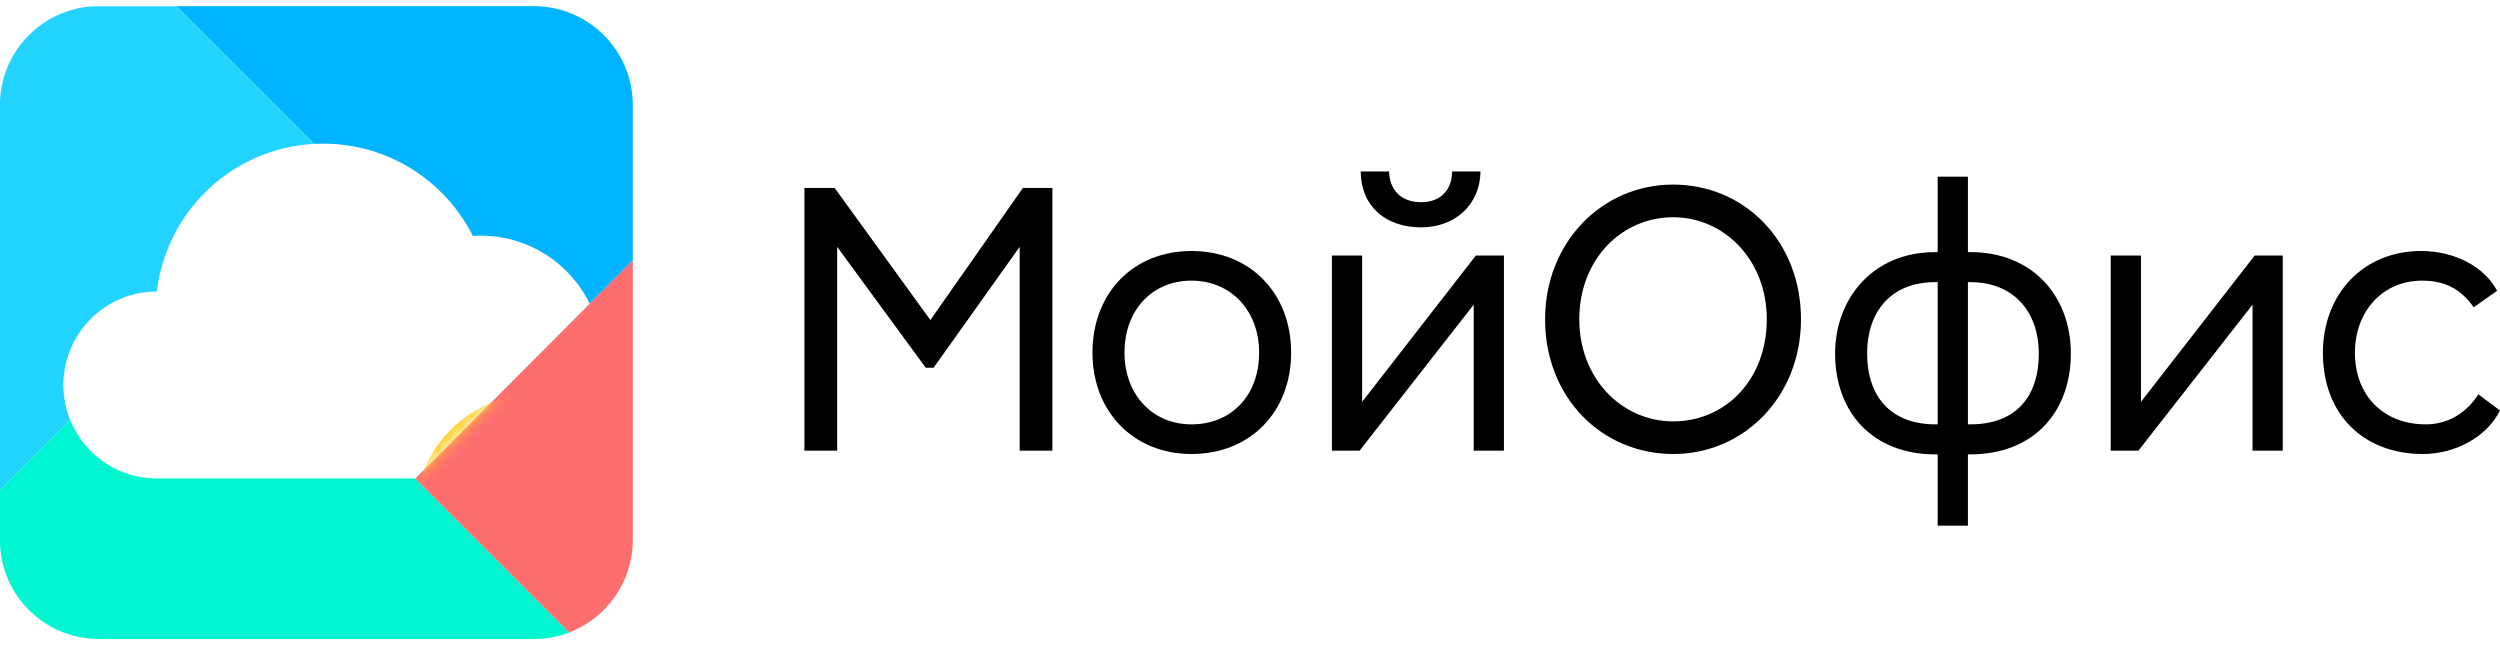
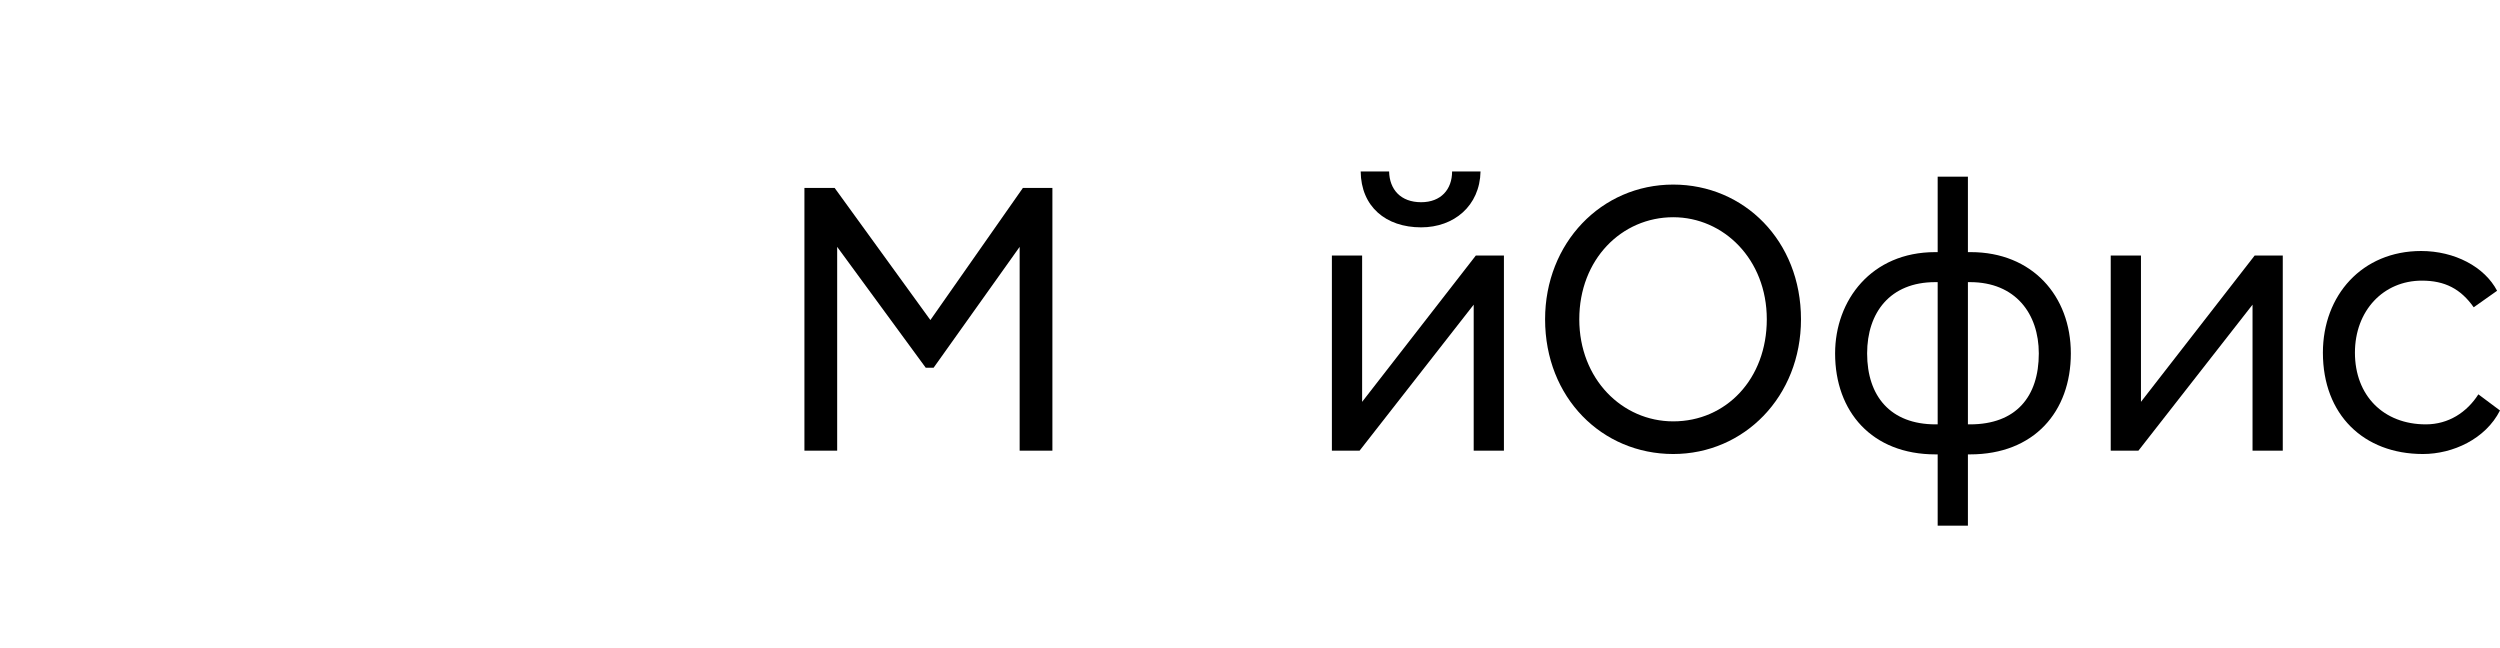
<svg xmlns="http://www.w3.org/2000/svg" width="220" height="57" viewBox="0 0 220 57" fill="none">
  <g clip-path="url(#clip0_2141_76090)">
    <path d="M51.895 26.717L55.689 22.919V9.257C55.689 4.444 51.788 0.541 46.974 0.541H15.529L29.054 14.066L14.305 28.815H49.802L51.895 26.717Z" fill="#00B4FF" />
-     <path d="M-0.008 47.52C-0.008 52.333 3.894 56.235 8.708 56.235H46.972C48.072 56.235 49.123 56.031 50.092 55.659L36.538 42.105L49.8 28.815H14.303L-0.008 43.126V47.521V47.52Z" fill="#00F5D0" />
    <path d="M15.527 0.54H8.708C3.895 0.54 -0.008 4.441 -0.008 9.256V43.124L29.052 14.065L15.527 0.54Z" fill="#23D3FF" />
    <path d="M55.688 47.52V22.918L51.893 26.716L36.539 42.103L50.093 55.657C53.365 54.401 55.687 51.231 55.687 47.518L55.688 47.52Z" fill="#FF6E6E" />
    <mask id="mask0_2141_76090" style="mask-type:luminance" maskUnits="userSpaceOnUse" x="0" y="0" width="56" height="57">
      <path d="M46.925 0.56H8.705C3.898 0.56 0 4.465 0 9.284V47.587C0 52.404 3.897 56.311 8.705 56.311H46.925C48.024 56.311 49.074 56.106 50.042 55.734C53.31 54.477 55.629 51.304 55.629 47.588V9.284C55.629 4.466 51.732 0.56 46.923 0.56H46.925Z" fill="white" />
    </mask>
    <g mask="url(#mask0_2141_76090)">
      <g filter="url(#filter0_d_2141_76090)">
        <path d="M51.896 26.717C50.156 23.175 46.514 20.738 42.302 20.738C42.069 20.738 41.839 20.746 41.611 20.761C39.188 15.944 34.201 12.64 28.442 12.64C20.888 12.64 14.664 18.325 13.811 25.65C13.81 25.65 13.807 25.65 13.806 25.65C9.263 25.65 5.578 29.333 5.578 33.878C5.578 38.422 9.261 42.106 13.806 42.106H36.543" fill="white" />
      </g>
    </g>
    <mask id="mask1_2141_76090" style="mask-type:luminance" maskUnits="userSpaceOnUse" x="5" y="12" width="47" height="31">
      <path d="M51.896 26.717C50.156 23.175 46.514 20.738 42.302 20.738C42.069 20.738 41.839 20.746 41.611 20.761C39.188 15.944 34.201 12.64 28.442 12.64C20.888 12.64 14.664 18.325 13.811 25.65C13.81 25.65 13.807 25.65 13.806 25.65C9.263 25.65 5.578 29.333 5.578 33.878C5.578 38.422 9.261 42.106 13.806 42.106H36.543" fill="white" />
    </mask>
    <g mask="url(#mask1_2141_76090)">
      <g filter="url(#filter1_d_2141_76090)">
        <path d="M51.895 26.717C50.483 26.029 48.899 25.644 47.222 25.644C41.323 25.644 36.539 30.427 36.539 36.327V42.103L51.893 26.717H51.895Z" fill="#FFD12F" />
      </g>
    </g>
  </g>
  <path d="M70.789 39.656V16.54H73.45L81.874 28.164L90.014 16.54H92.611V39.656H89.729V21.724L82.159 32.358H81.463L73.671 21.724V39.656H70.789Z" fill="black" />
-   <path fill-rule="evenodd" clip-rule="evenodd" d="M96.137 31.037C96.137 25.819 99.685 22.088 104.847 22.088C110.042 22.088 113.62 25.819 113.62 31.037C113.62 36.221 110.042 39.953 104.847 39.953C99.748 39.953 96.137 36.221 96.137 31.037ZM98.956 31.037C98.956 34.702 101.395 37.344 104.847 37.344C108.363 37.344 110.802 34.801 110.802 31.037C110.802 27.239 108.236 24.696 104.847 24.696C101.458 24.696 98.956 27.206 98.956 31.037Z" fill="black" />
  <path d="M119.645 39.656H117.206V22.484H119.867V35.363L129.875 22.484H132.345V39.656H129.685V26.81L119.645 39.656Z" fill="black" />
  <path d="M119.74 15.087L122.242 15.087C122.274 16.672 123.256 17.795 125.061 17.795C126.803 17.795 127.785 16.672 127.785 15.087L130.287 15.087C130.223 18.125 127.943 20.007 125.061 20.007C121.957 20.007 119.772 18.191 119.74 15.087Z" fill="black" />
  <path fill-rule="evenodd" clip-rule="evenodd" d="M135.968 28.098C135.968 21.394 140.909 16.243 147.243 16.243C153.482 16.243 158.487 21.196 158.487 28.098C158.487 34.9 153.482 39.953 147.243 39.953C140.972 39.953 135.968 34.999 135.968 28.098ZM138.977 28.098C138.977 33.348 142.746 37.08 147.243 37.08C151.899 37.08 155.478 33.348 155.478 28.098C155.478 22.814 151.677 19.116 147.243 19.116C142.714 19.116 138.977 22.814 138.977 28.098Z" fill="black" />
  <path fill-rule="evenodd" clip-rule="evenodd" d="M170.515 46.26V39.986H170.325C164.719 39.986 161.489 36.221 161.489 31.103C161.489 26.414 164.687 22.187 170.293 22.187H170.515V15.549H173.176V22.187H173.429C178.813 22.187 182.234 26.017 182.234 31.103C182.234 36.221 179.003 39.986 173.366 39.986H173.176V46.26H170.515ZM164.307 31.103C164.307 34.867 166.366 37.344 170.325 37.344H170.515V24.828H170.293C166.334 24.828 164.307 27.503 164.307 31.103ZM173.366 24.828H173.176V37.344H173.366C177.42 37.344 179.415 34.9 179.415 31.103C179.415 27.602 177.356 24.828 173.366 24.828Z" fill="black" />
  <path d="M188.183 39.656H185.744V22.484H188.405V35.363L198.413 22.484H200.884V39.656H198.223V26.81L188.183 39.656Z" fill="black" />
  <path d="M218.097 34.702L219.998 36.122C218.731 38.632 215.849 39.953 213.22 39.953C207.994 39.953 204.415 36.485 204.415 31.037C204.415 25.984 207.867 22.088 213.061 22.088C216.007 22.088 218.636 23.475 219.744 25.588L217.686 27.041C216.545 25.423 215.152 24.696 213.125 24.696C209.736 24.696 207.234 27.338 207.234 31.037C207.234 34.801 209.736 37.344 213.473 37.344C215.468 37.344 217.084 36.287 218.097 34.702Z" fill="black" />
  <defs>
    <filter id="filter0_d_2141_76090" x="-68.802" y="-61.74" width="195.08" height="178.226" filterUnits="userSpaceOnUse" color-interpolation-filters="sRGB">
      <feFlood flood-opacity="0" result="BackgroundImageFix" />
      <feColorMatrix in="SourceAlpha" type="matrix" values="0 0 0 0 0 0 0 0 0 0 0 0 0 0 0 0 0 0 127 0" result="hardAlpha" />
      <feOffset />
      <feGaussianBlur stdDeviation="37.19" />
      <feColorMatrix type="matrix" values="0 0 0 0 0 0 0 0 0 0 0 0 0 0 0 0 0 0 0.35 0" />
      <feBlend mode="normal" in2="BackgroundImageFix" result="effect1_dropShadow_2141_76090" />
      <feBlend mode="normal" in="SourceGraphic" in2="effect1_dropShadow_2141_76090" result="shape" />
    </filter>
    <filter id="filter1_d_2141_76090" x="21.039" y="19.184" width="46.359" height="47.46" filterUnits="userSpaceOnUse" color-interpolation-filters="sRGB">
      <feFlood flood-opacity="0" result="BackgroundImageFix" />
      <feColorMatrix in="SourceAlpha" type="matrix" values="0 0 0 0 0 0 0 0 0 0 0 0 0 0 0 0 0 0 127 0" result="hardAlpha" />
      <feOffset dy="9.04" />
      <feGaussianBlur stdDeviation="7.75" />
      <feColorMatrix type="matrix" values="0 0 0 0 0 0 0 0 0 0 0 0 0 0 0 0 0 0 0.25 0" />
      <feBlend mode="normal" in2="BackgroundImageFix" result="effect1_dropShadow_2141_76090" />
      <feBlend mode="normal" in="SourceGraphic" in2="effect1_dropShadow_2141_76090" result="shape" />
    </filter>
    <clipPath id="clip0_2141_76090">
-       <rect width="55.629" height="55.751" fill="white" transform="translate(0 0.56)" />
-     </clipPath>
+       </clipPath>
  </defs>
</svg>